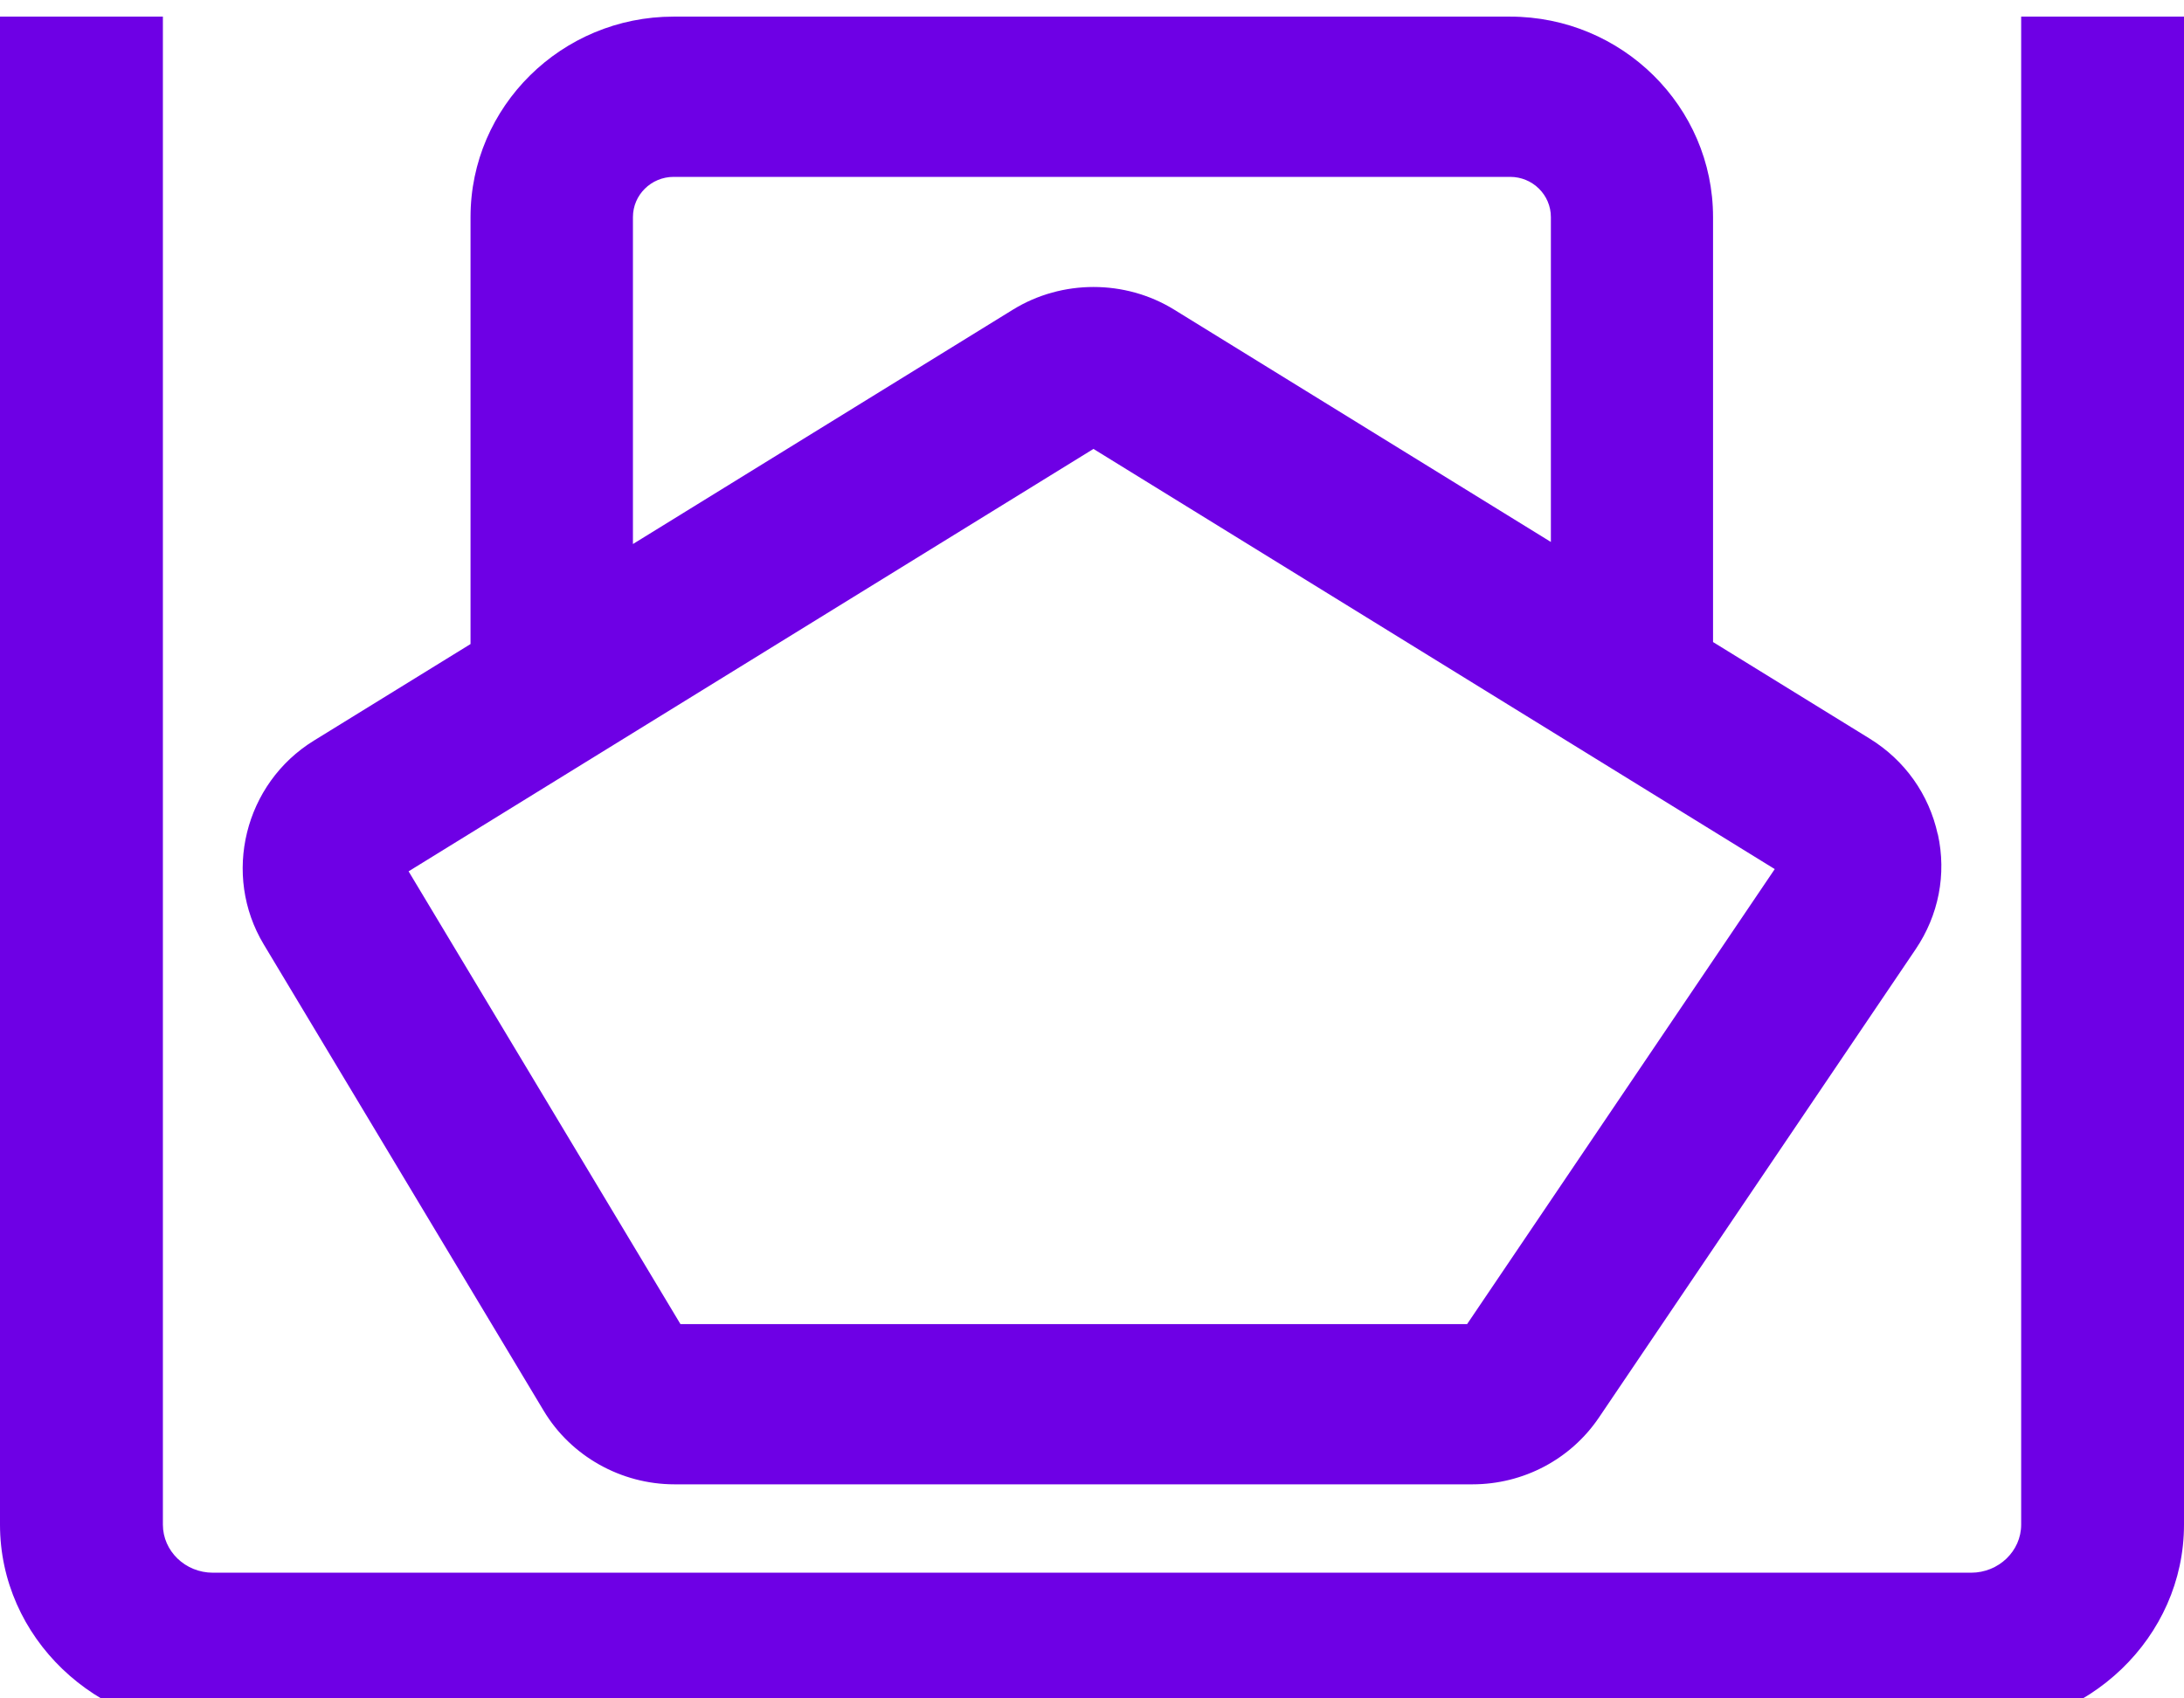
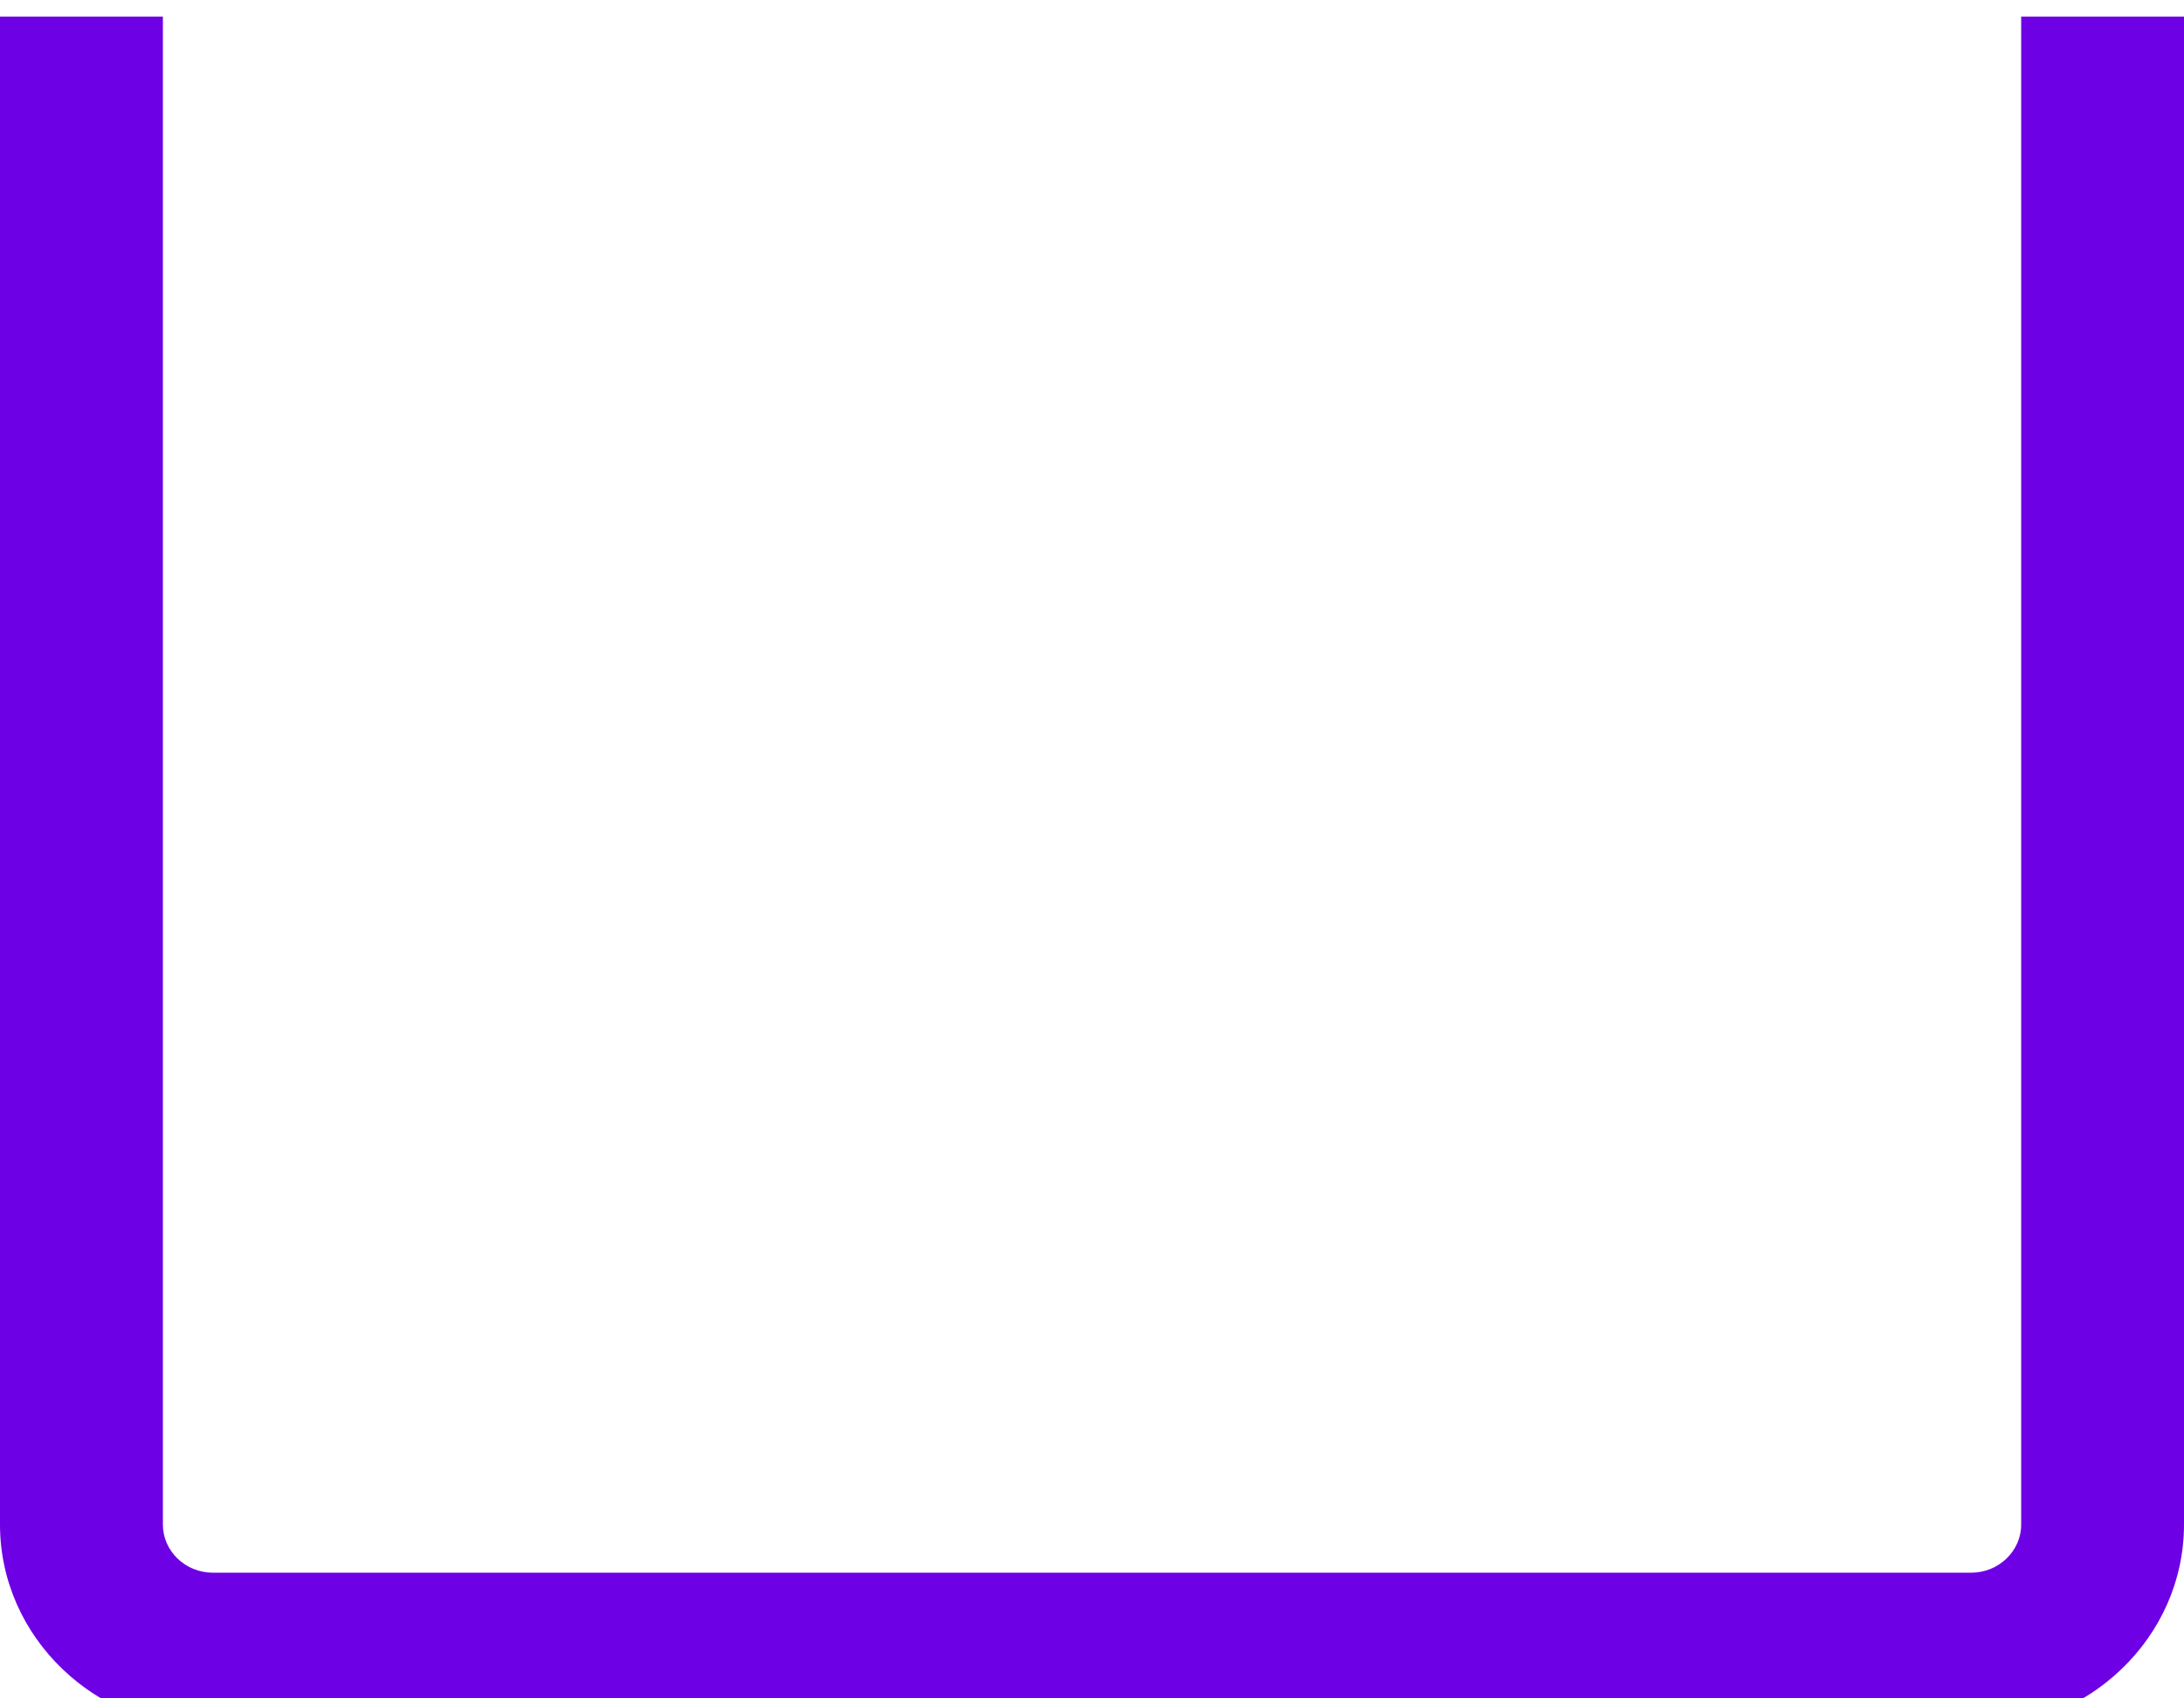
<svg xmlns="http://www.w3.org/2000/svg" width="36" height="28" viewBox="0 0 36 28" fill="none">
  <g id="Group">
-     <path id="Vector" d="M31.941 13.755C31.796 13.095 31.399 12.535 30.819 12.177L28.237 10.585V3.579C28.237 1.758 26.737 0.274 24.891 0.274H11.102C9.258 0.274 7.756 1.755 7.756 3.579V10.618L5.174 12.21C4.028 12.916 3.658 14.422 4.347 15.569L8.962 23.258C9.41 24.007 10.237 24.471 11.118 24.471H24.271C25.11 24.471 25.89 24.059 26.356 23.37L31.577 15.649C31.956 15.087 32.088 14.414 31.943 13.755H31.941ZM10.433 3.579C10.433 3.213 10.734 2.916 11.104 2.916H24.893C25.263 2.916 25.564 3.213 25.564 3.579V8.935L19.353 5.104C18.546 4.607 17.505 4.607 16.698 5.104L10.433 8.969V3.579ZM24.182 21.829H11.216L6.735 14.365L18.024 7.401L29.254 14.328L24.182 21.831V21.829Z" fill="#6E00E5" />
    <path id="Vector_2" d="M32.49 28.504H3.51C1.575 28.504 0 26.993 0 25.135V0.274H2.685V25.135C2.685 25.571 3.054 25.928 3.51 25.928H32.49C32.944 25.928 33.316 25.573 33.316 25.135V0.274H36V25.135C36 26.993 34.425 28.504 32.49 28.504Z" fill="#6E00E5" />
  </g>
</svg>